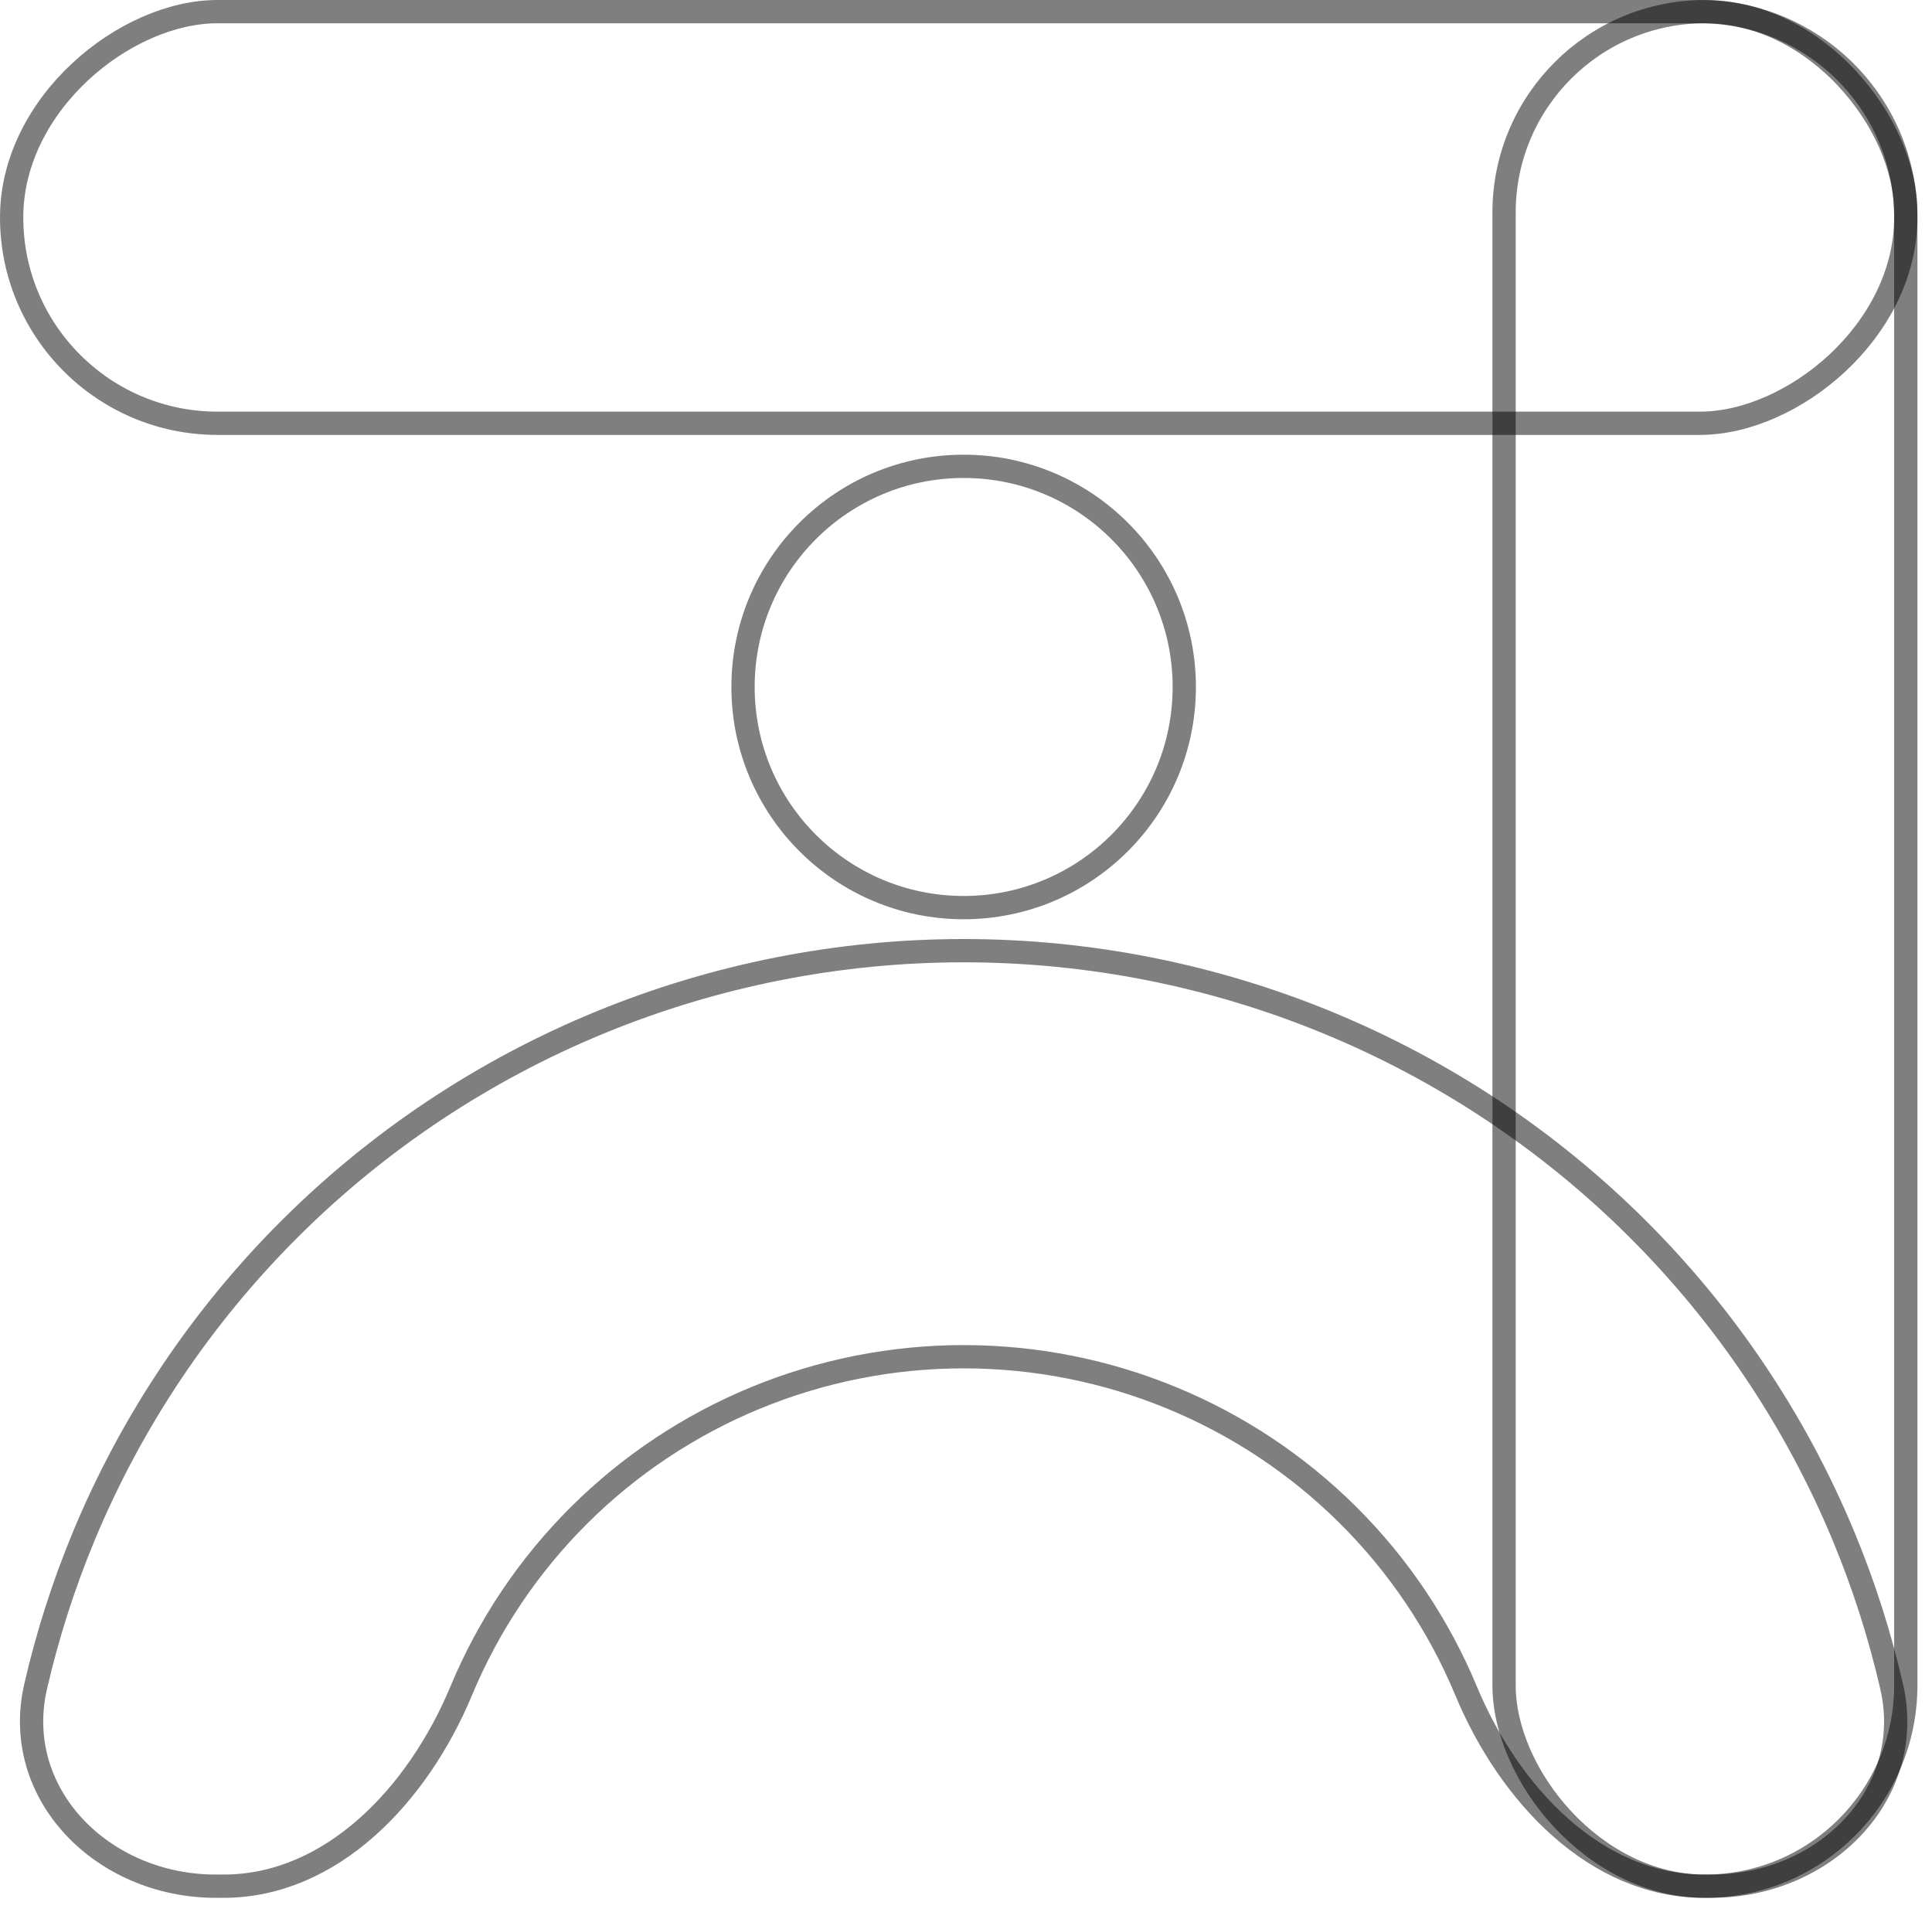
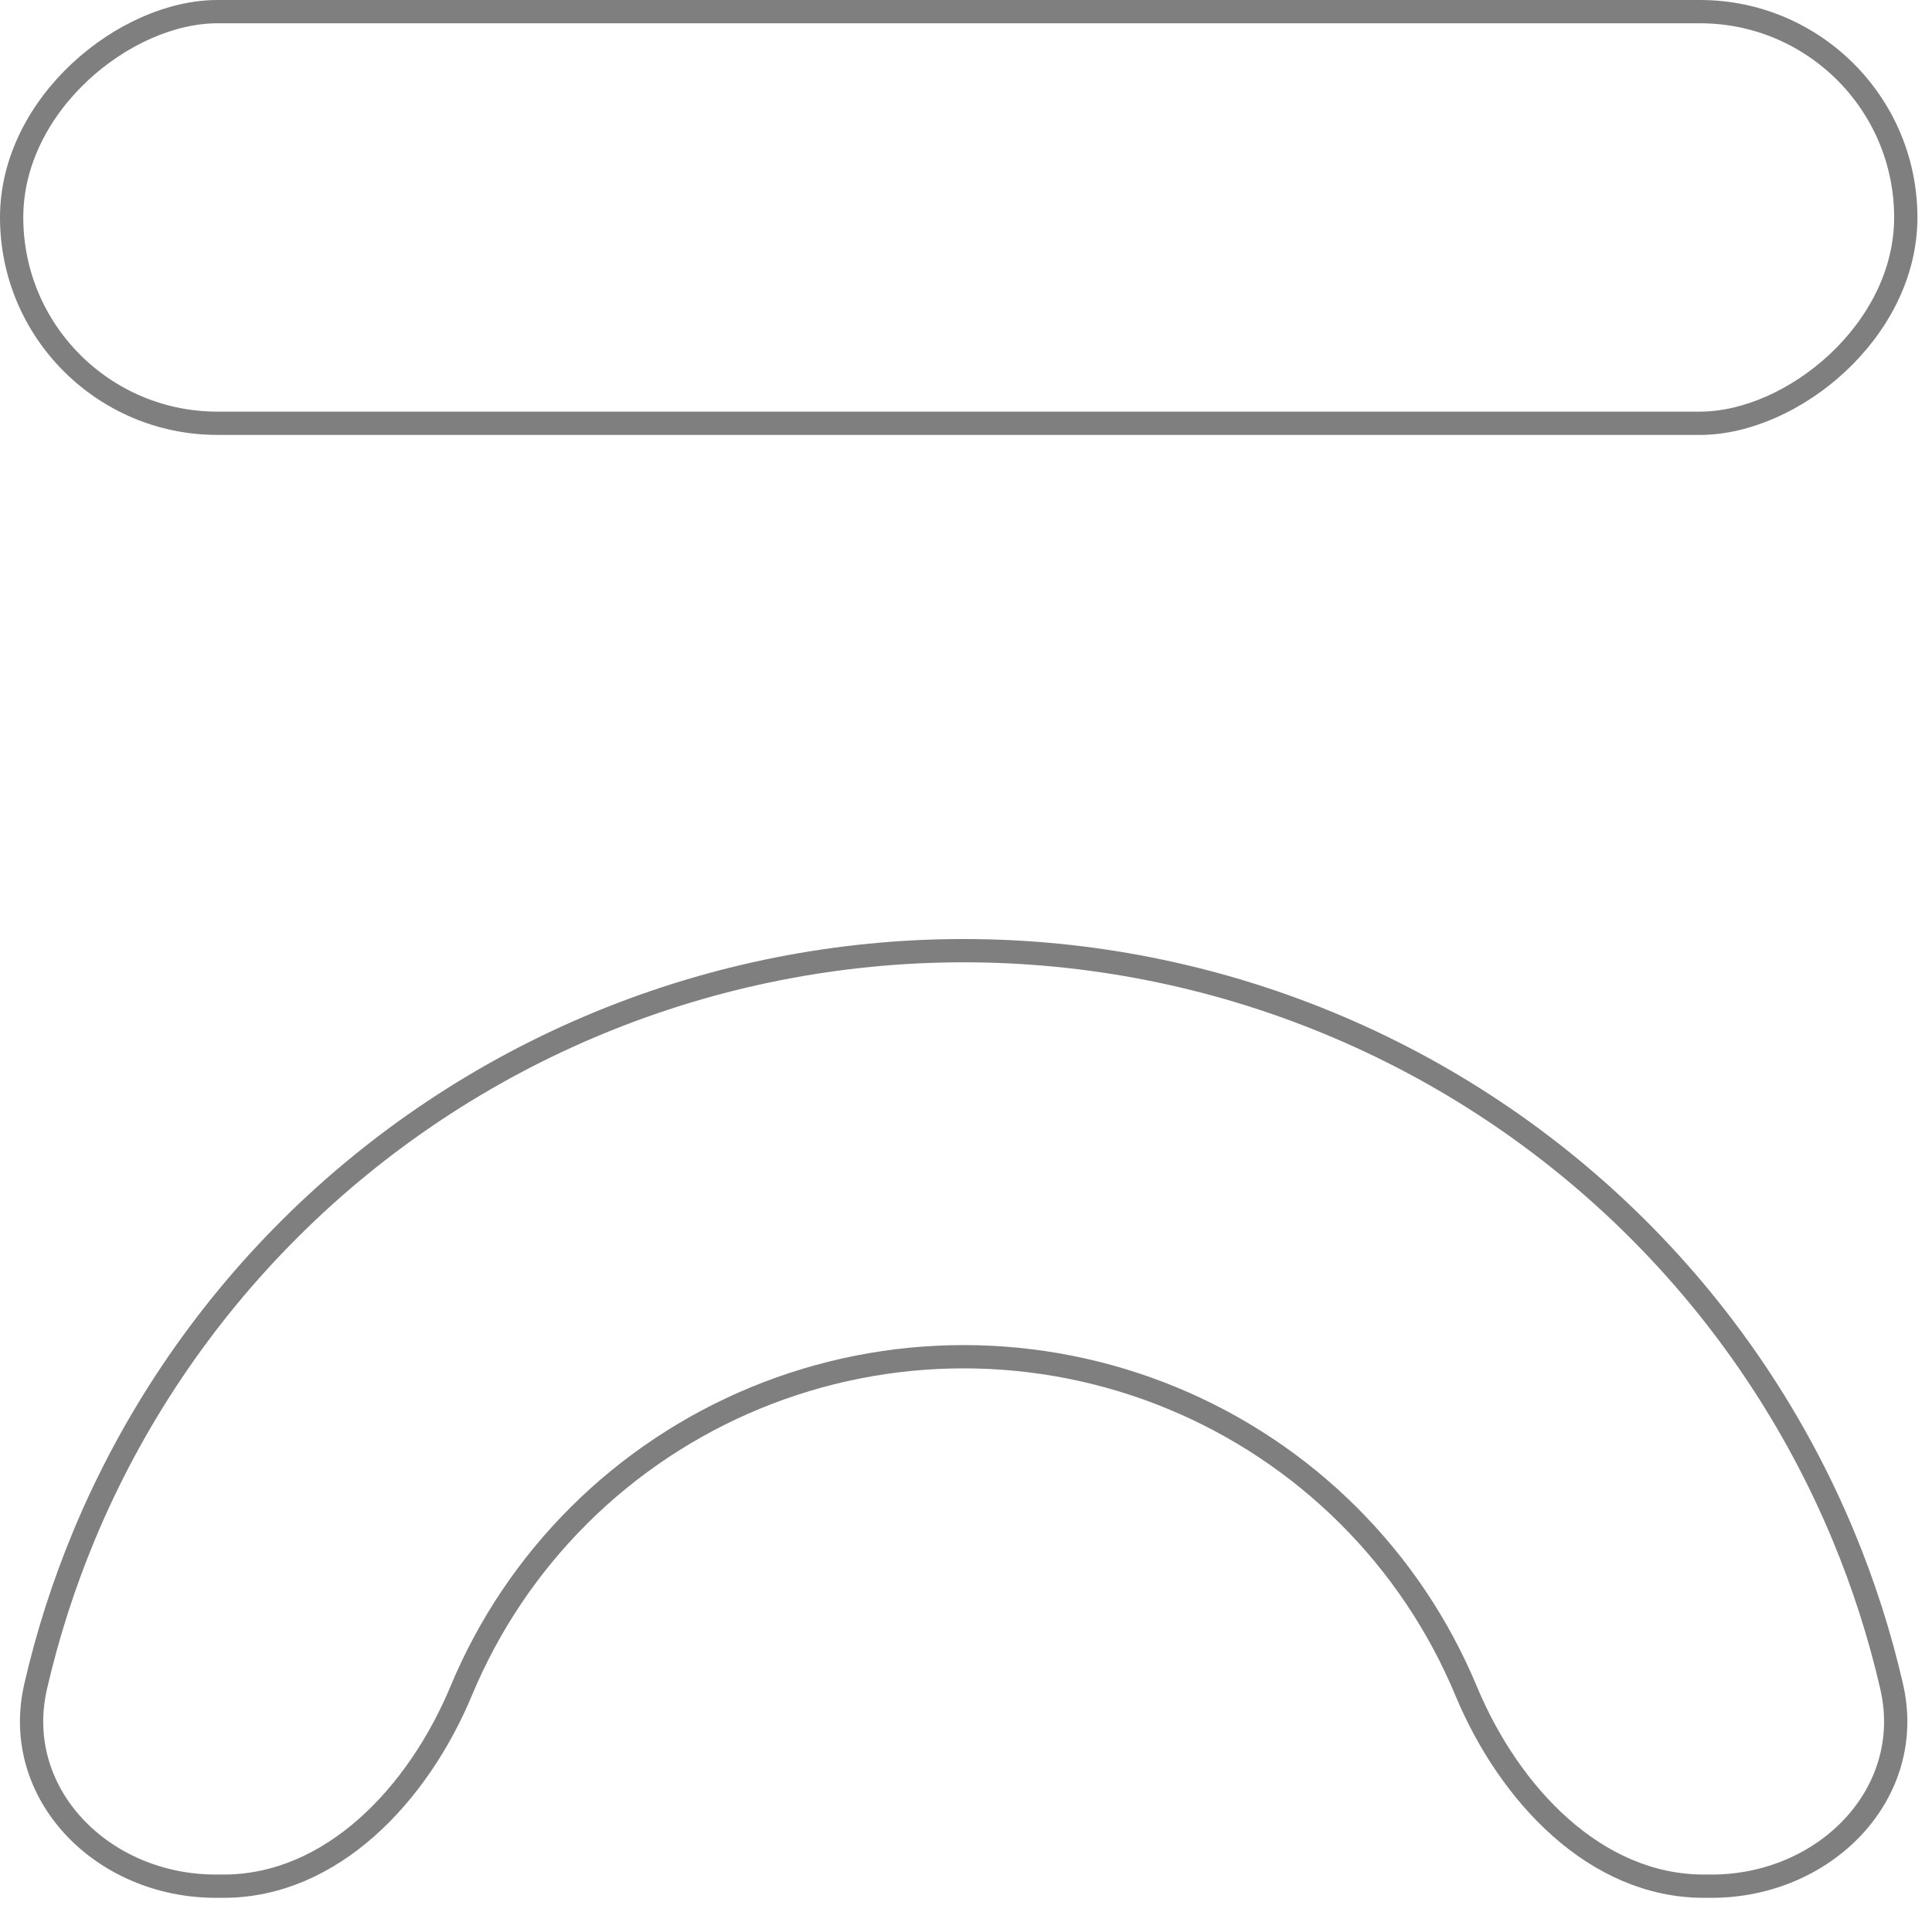
<svg xmlns="http://www.w3.org/2000/svg" width="166" height="164" viewBox="0 0 166 164" fill="none">
-   <rect x="129.231" y="1" width="34.516" height="161.048" rx="17.258" stroke="black" stroke-opacity="0.5" stroke-width="2" />
  <rect x="163.747" y="1" width="35.365" height="162.747" rx="17.683" transform="rotate(90 163.747 1)" stroke="black" stroke-opacity="0.5" stroke-width="2" />
-   <circle cx="82.798" cy="59.02" r="18.956" stroke="black" stroke-opacity="0.5" stroke-width="2" />
  <path d="M82.798 81.675C93.54 81.675 104.178 83.78 114.103 87.87C124.027 91.96 133.044 97.954 140.64 105.511C148.235 113.067 154.26 122.037 158.37 131.909C160.125 136.123 161.516 140.467 162.534 144.893C164.649 154.086 156.825 162.048 147.059 162.048H146.389C137.12 162.048 129.693 154.215 125.963 145.256C123.614 139.616 120.173 134.49 115.834 130.174C111.495 125.857 106.344 122.434 100.676 120.098C95.008 117.762 88.933 116.56 82.798 116.56C76.663 116.56 70.588 117.762 64.92 120.098C59.252 122.434 54.1 125.857 49.762 130.174C45.423 134.49 41.981 139.616 39.633 145.256C35.903 154.215 28.476 162.048 19.207 162.048H18.537C8.771 162.048 0.947 154.086 3.062 144.893C4.08 140.467 5.471 136.123 7.226 131.909C11.336 122.037 17.361 113.067 24.956 105.511C32.551 97.954 41.569 91.96 51.493 87.87C61.418 83.78 72.055 81.675 82.798 81.675Z" stroke="black" stroke-opacity="0.5" stroke-width="2" />
</svg>